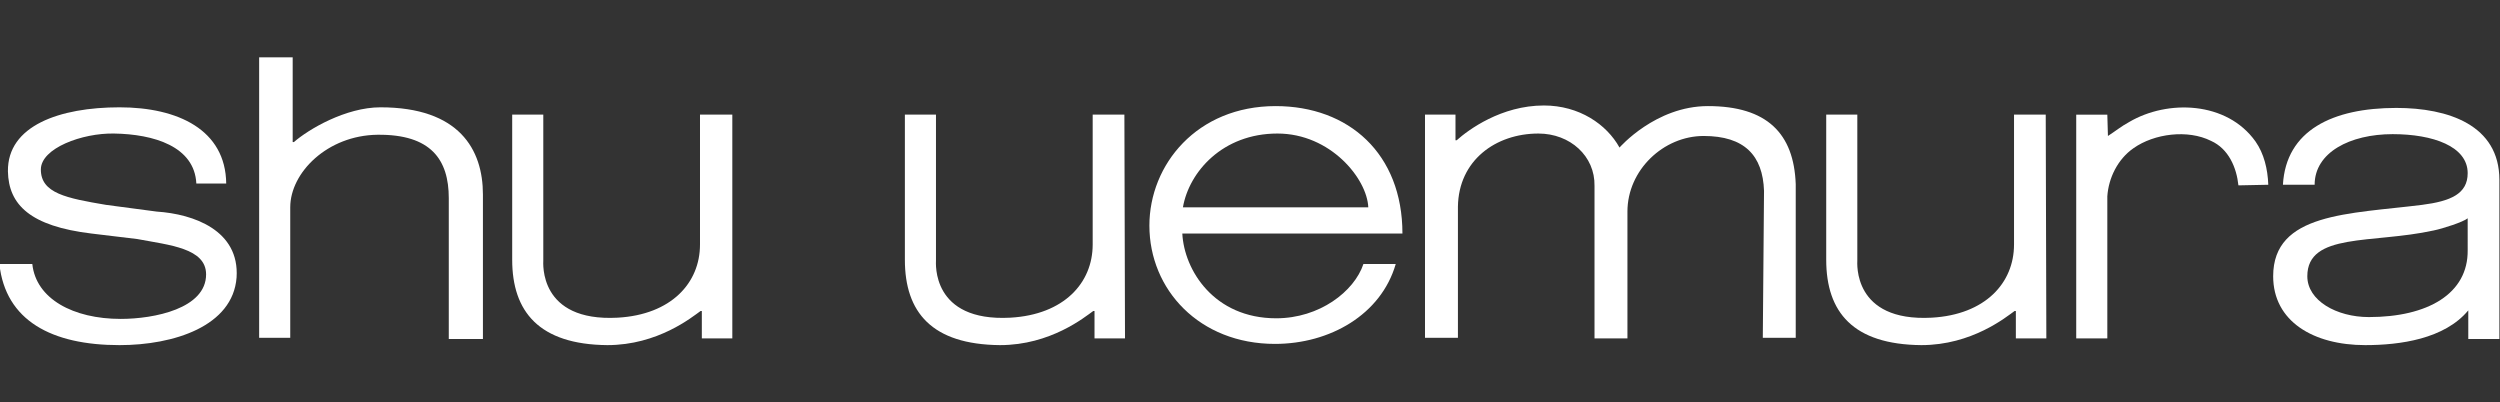
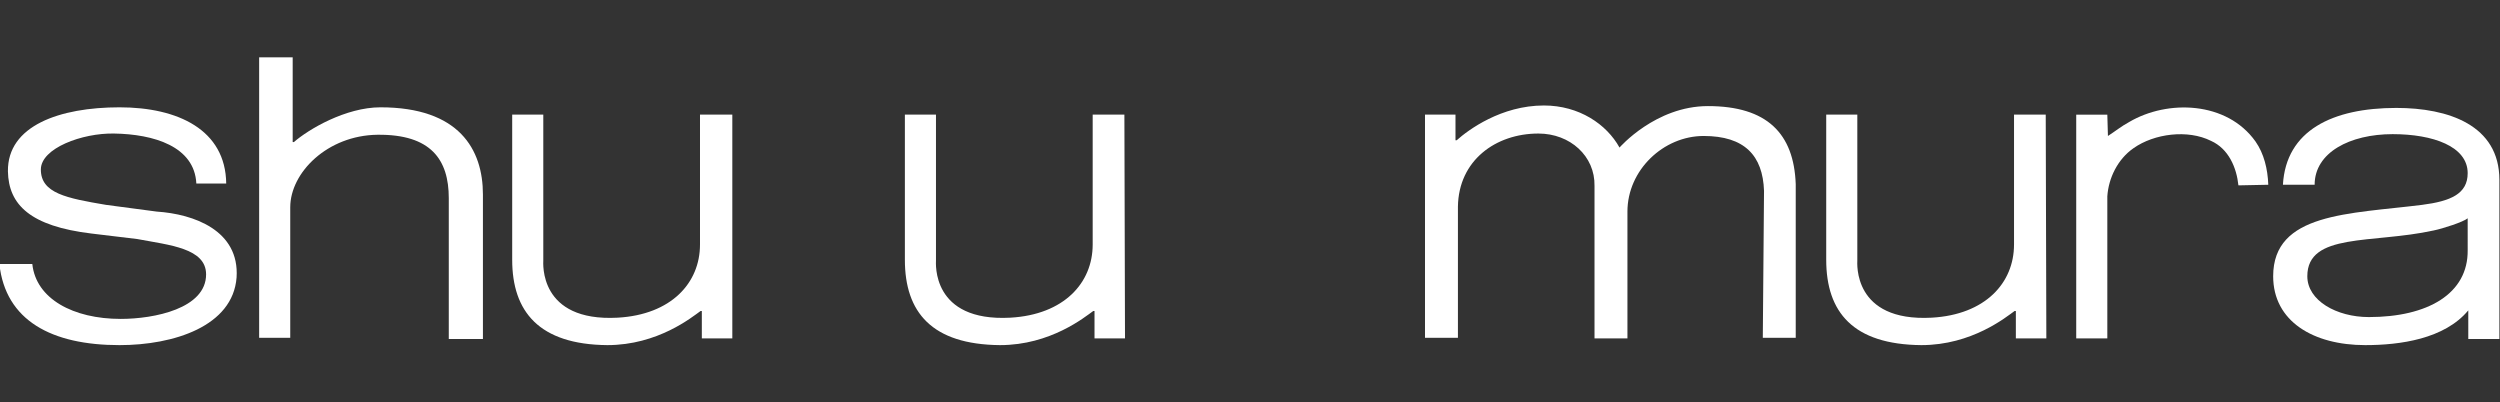
<svg xmlns="http://www.w3.org/2000/svg" version="1.1" id="圖層_1" x="0px" y="0px" width="410px" height="66px" viewBox="0 0 410 66" style="enable-background:new 0 0 410 66;" xml:space="preserve">
  <rect x="0" y="0" width="410" height="66" fill="#333333" stroke="none" />
  <style type="text/css">

	.st0{fill:#FFFFFF;}

</style>
  <g>
    <path class="st0" d="M42.6,9.4h5.4v13.9h0.2c2.4-2.1,8.5-5.7,14.2-5.7c12.9,0,16.8,6.9,16.8,14.3v23.7h-5.6V32.5   c0-6.3-2.9-10.5-11.7-10.4c-8.2,0.1-14.3,6.2-14.3,11.9v21.4h-5.1V9.4L42.6,9.4z" />
-     <path class="st0" d="M289.3,31.3c-0.2-5.8-3.2-9-9.9-9c-6.6,0-12.5,5.6-12.5,12.4v20.8h-5.4V30.5c0.1-4.9-4-8.6-9.2-8.6   c-7,0-13.1,4.4-13.2,12v21.5h-5.4V18.8h5V23h0.2c1.9-1.7,7.3-5.7,14.3-5.7c5.8,0,10.3,3.1,12.4,6.9c0,0,5.9-6.8,14.5-6.8   c9.7,0,14.1,4.5,14.4,12.8l0,25.2h-5.4L289.3,31.3L289.3,31.3z" />
+     <path class="st0" d="M289.3,31.3c-0.2-5.8-3.2-9-9.9-9c-6.6,0-12.5,5.6-12.5,12.4v20.8h-5.4V30.5c0.1-4.9-4-8.6-9.2-8.6   c-7,0-13.1,4.4-13.2,12v21.5h-5.4V18.8h5V23h0.2c1.9-1.7,7.3-5.7,14.3-5.7c5.8,0,10.3,3.1,12.4,6.9c0,0,5.9-6.8,14.5-6.8   c9.7,0,14.1,4.5,14.4,12.8l0,25.2h-5.4L289.3,31.3L289.3,31.3" />
    <path class="st0" d="M369.9,23.2c1.4,2,2,4.5,2.1,7.1l-4.9,0.1c-0.3-2.9-1.6-6-4.5-7.3c-3.8-1.9-9.3-1.2-12.7,1.2   c-2.6,1.8-4.1,4.9-4.3,7.9l0,23.3l-5.1,0l0-36.7l5.1,0l0.1,3.5c1.1-0.7,2.2-1.6,3.5-2.3C355.5,16.3,365.2,16.6,369.9,23.2z" />
    <path class="st0" d="M32.2,30.1c-0.3-6.1-7-8.1-13.5-8.2c-5.2-0.1-12,2.4-12,5.9c0,3.9,4.2,4.7,10.7,5.8l8.3,1.1   c6.1,0.4,13.6,3.1,13.1,10.8c-0.6,8-10.3,11.1-19.2,11.1c-11.1,0-18.7-4-19.7-13.3h5.4c0.6,5.7,6.7,9,14.5,9c5.5,0,14-1.7,14-7.3   c0-4.3-6-4.8-11.3-5.8L15,38.3C5,37.1,1.4,33.6,1.3,28.1c-0.1-7.5,8.5-10.5,18.3-10.5c9.6,0,17.4,3.7,17.5,12.5L32.2,30.1z" />
    <path class="st0" d="M120.1,55.5h-5v-4.5h-0.2c-1.4,1-7,5.6-15.3,5.6C88.4,56.5,84,51.1,84,42.6V18.8h5.1v23.9   c0,0.4-0.8,10.1,12.2,9.4c8.8-0.5,13.5-5.7,13.5-12V18.8h5.3L120.1,55.5L120.1,55.5z" />
    <path class="st0" d="M184.5,55.5h-5v-4.5h-0.2c-1.4,1-7,5.6-15.3,5.6c-11.2-0.1-15.6-5.4-15.6-14V18.8h5.1v23.9   c0,0.4-0.8,10.1,12.2,9.4c8.8-0.5,13.5-5.7,13.5-12V18.8h5.2L184.5,55.5L184.5,55.5z" />
    <path class="st0" d="M335.6,55.5h-5v-4.5h-0.2c-1.4,1-7,5.6-15.3,5.6c-11.2-0.1-15.6-5.4-15.6-14V18.8h5.1v23.9   c0,0.4-0.8,10.1,12.2,9.4c8.8-0.5,13.5-5.7,13.5-12V18.8h5.2L335.6,55.5L335.6,55.5z" />
-     <path class="st0" d="M194,34c1-5.8,6.5-12.1,15.5-12.1c8.7,0,14.7,7.4,14.9,12.1H194z M230,38.3c0-13.1-8.8-20.9-20.8-20.9   c-12.9,0-20.7,9.6-20.7,19.6c0,10.5,8.2,19.4,20.6,19.4c9,0,17.4-4.8,19.8-13.1h-5.3c-1.5,4.5-7.2,8.9-14.3,8.9   c-10.2,0-15.1-7.9-15.4-13.9C193.8,38.3,230,38.3,230,38.3z" />
    <path class="st0" d="M404.7,41c0.1,7.2-6.6,11-16.2,11c-5.3,0-10.1-2.7-10.1-6.7c0-7.2,10.7-5.3,20.7-7.5c1.5-0.3,4.9-1.4,5.6-2   l0,0L404.7,41z M379.6,30.3c0-5.3,5.8-8.3,12.8-8.3c6.6,0,12.3,2,12.3,6.4c0,3.4-2.8,4.6-7.5,5.2c-12,1.5-24.4,1.3-24.4,11.7   c0,7.4,6.6,11.3,15.1,11.3c5.7,0,13-1,16.9-5.7l0,4.7h5.1l0-26.1c0-9-8.4-11.8-16.9-11.8c-10.5,0-18.1,3.7-18.6,12.6L379.6,30.3   L379.6,30.3L379.6,30.3z" />
  </g>
</svg>